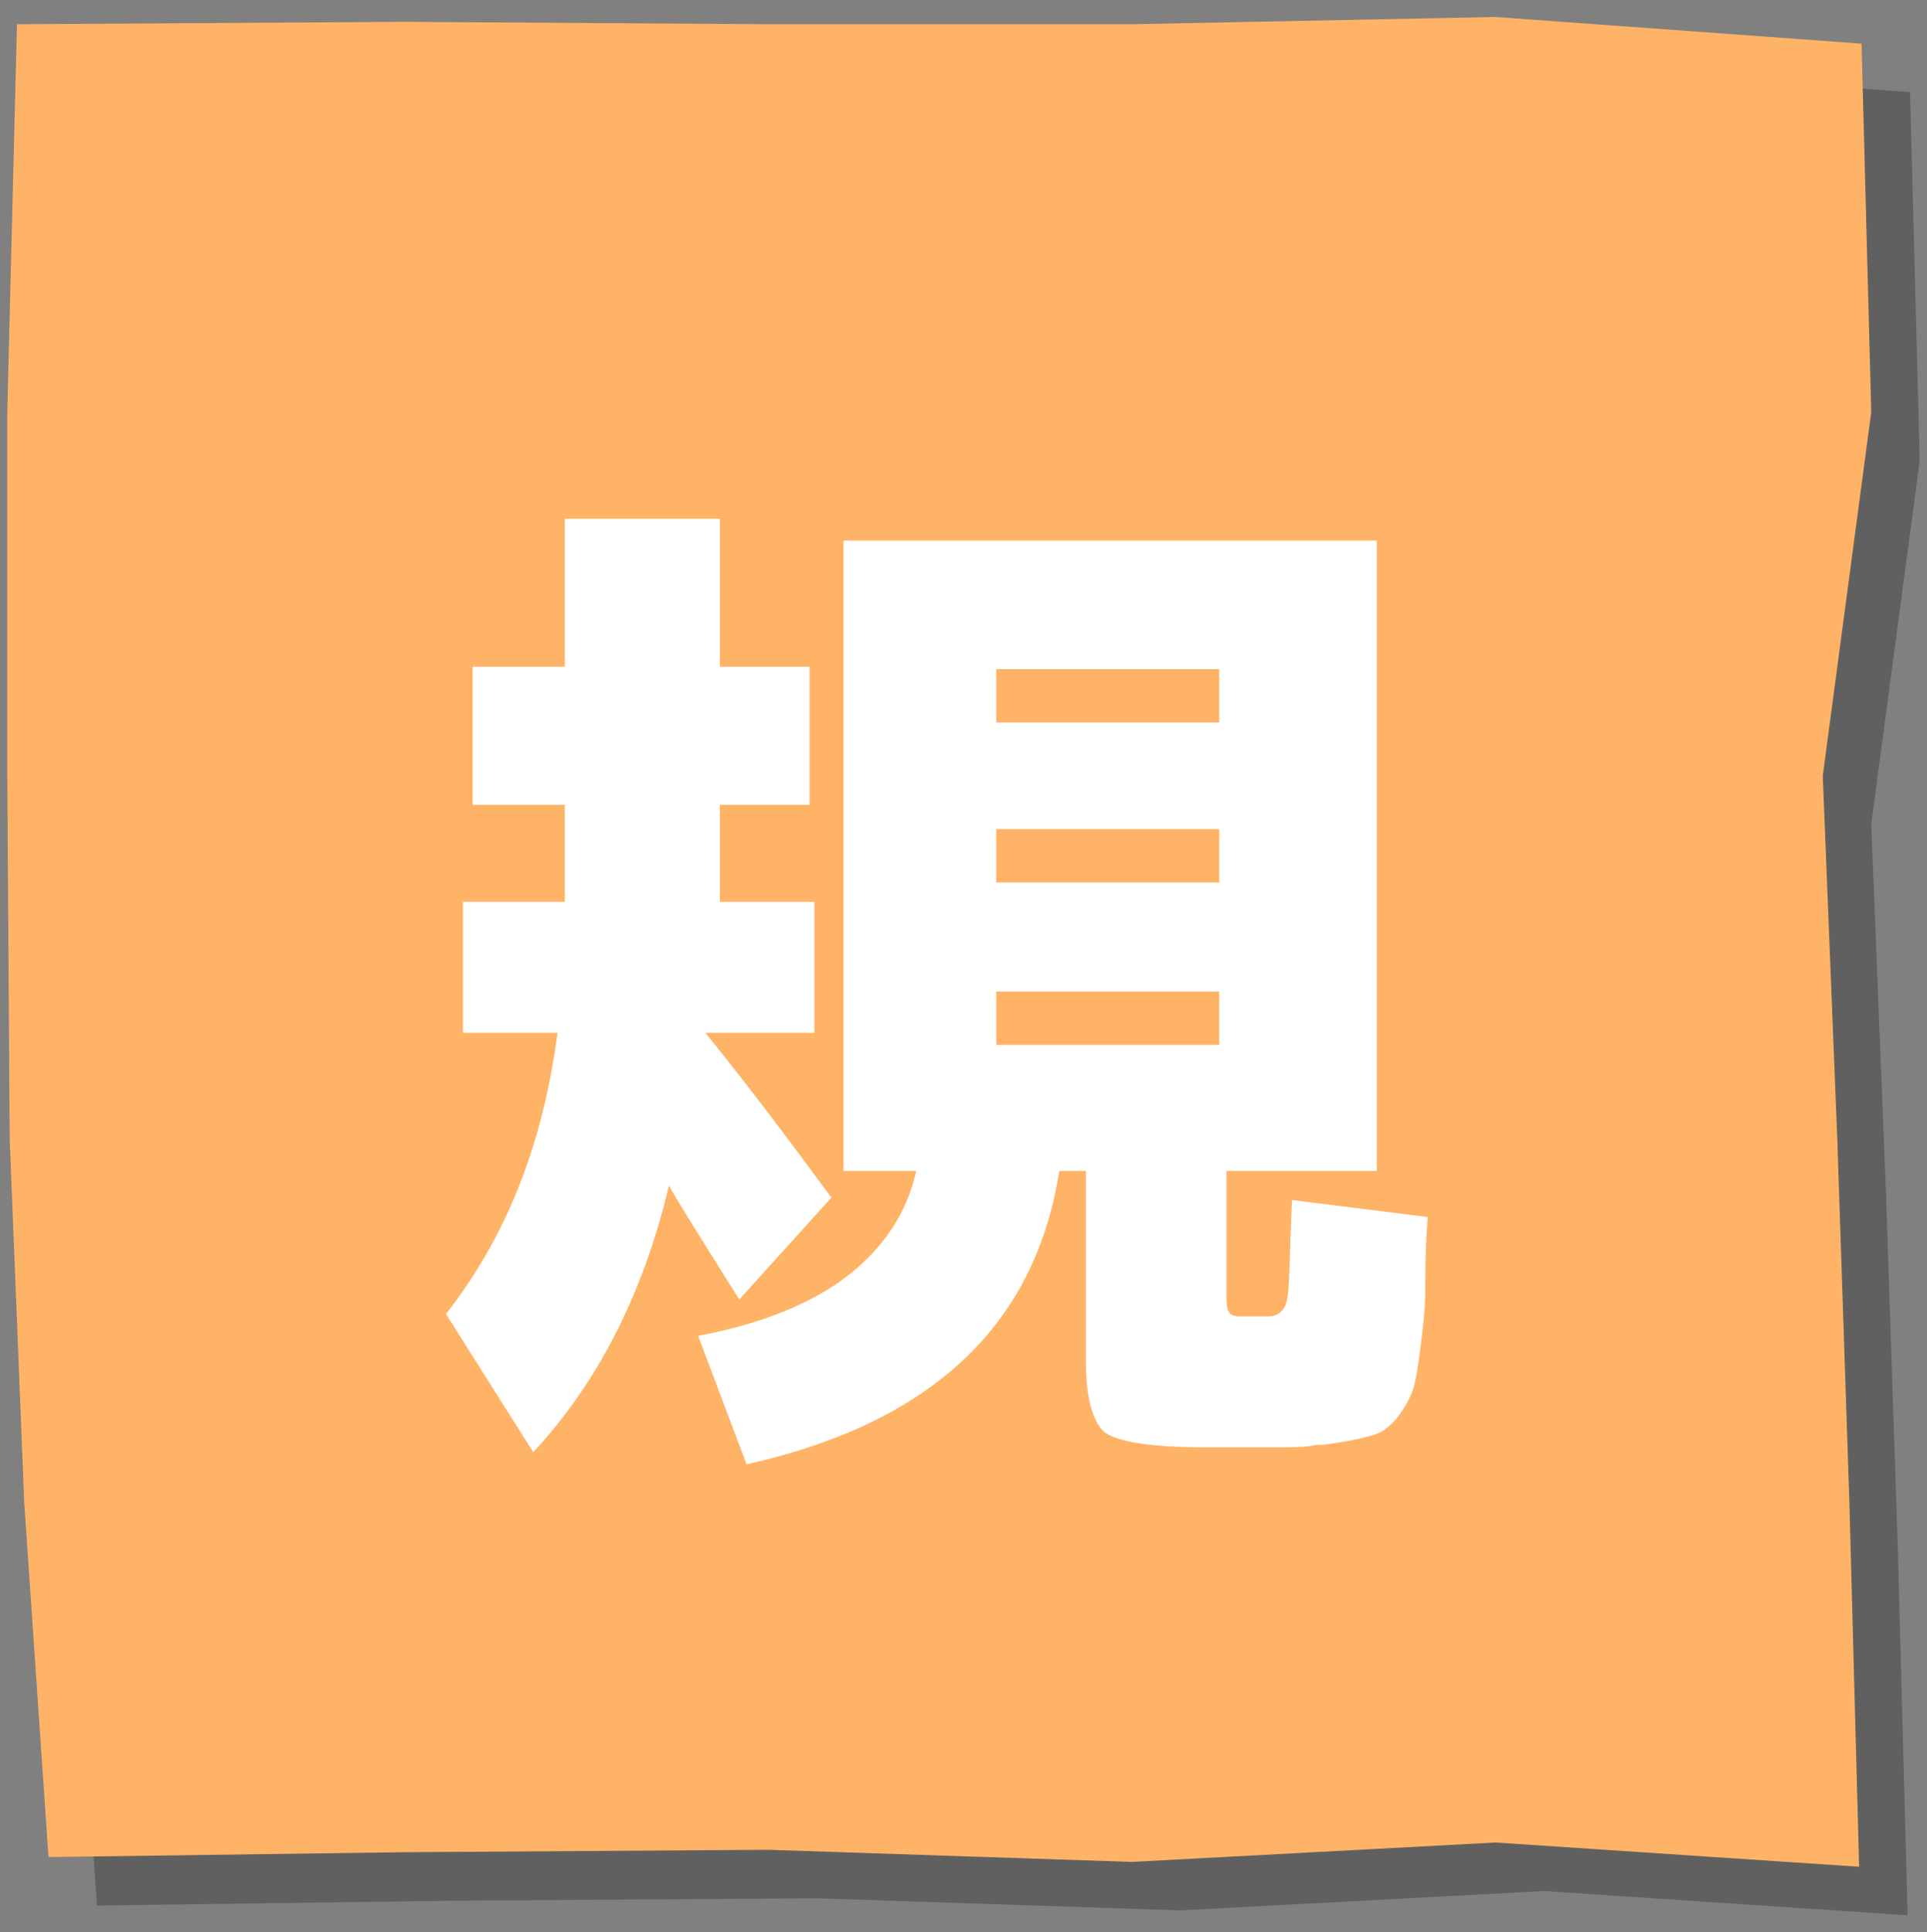
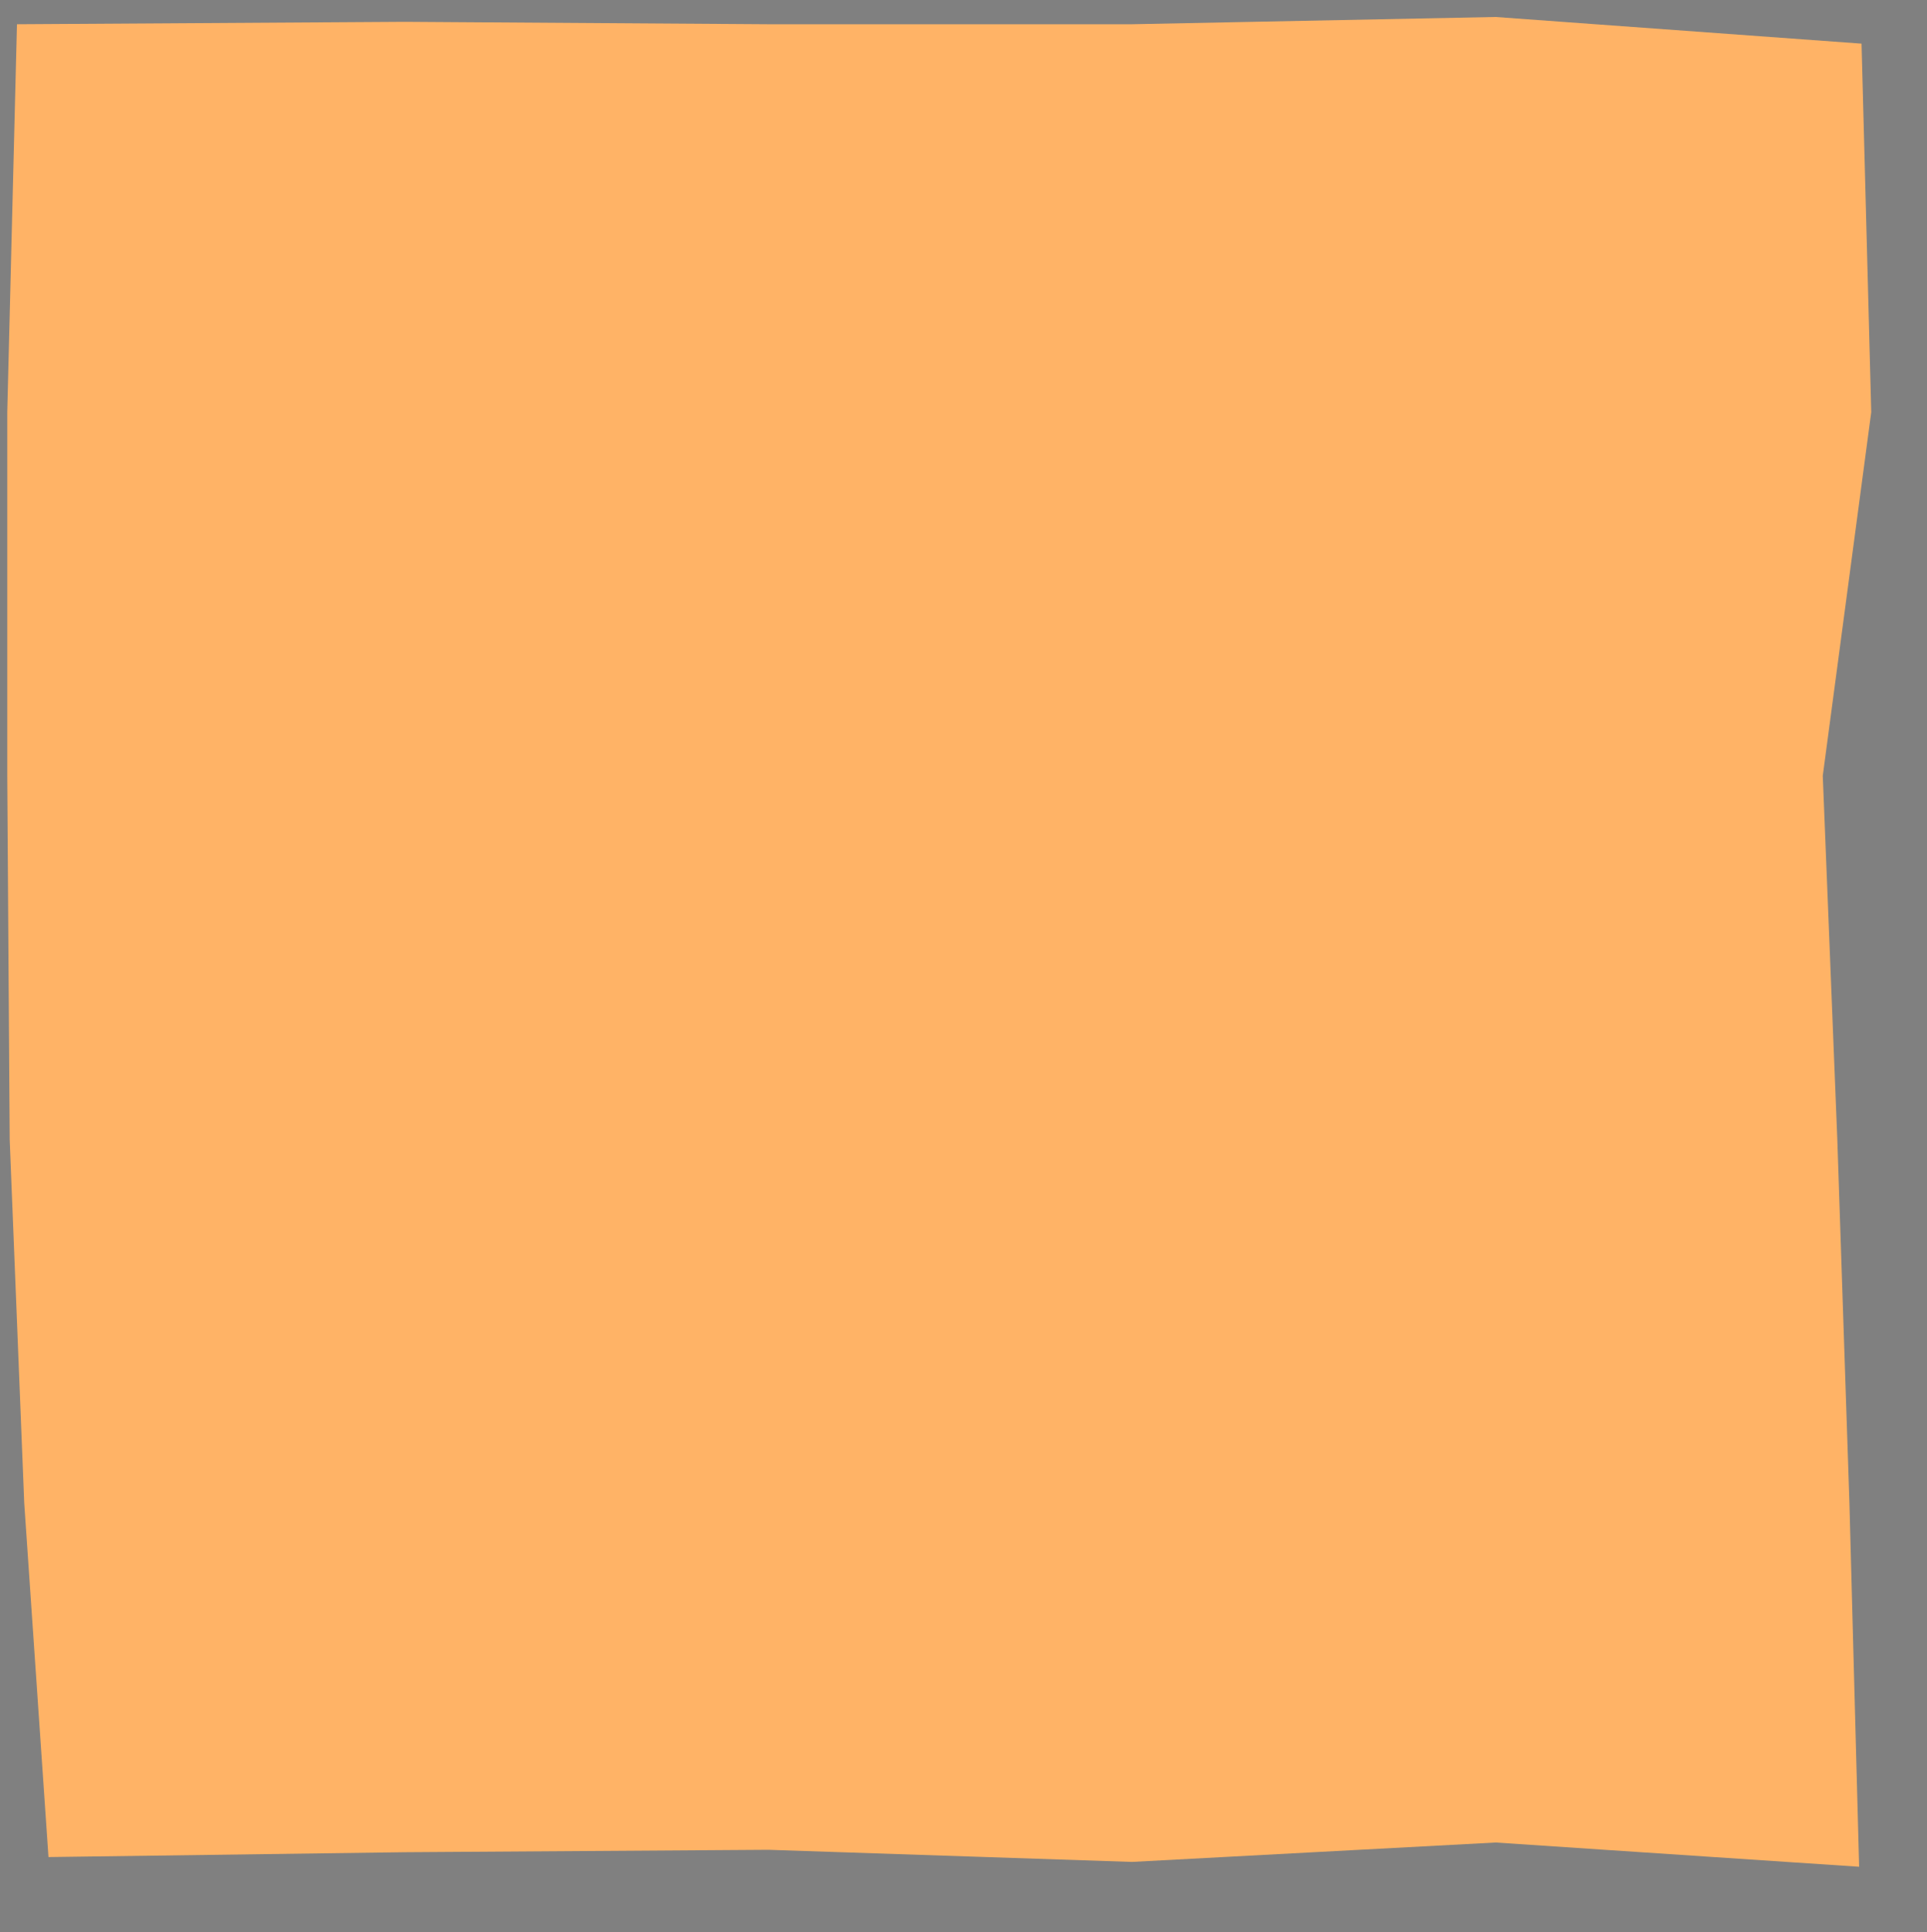
<svg xmlns="http://www.w3.org/2000/svg" version="1.1" id="レイヤー_1" x="0px" y="0px" viewBox="0 0 79.5 79.7" style="enable-background:new 0 0 79.5 79.7;" xml:space="preserve">
  <rect x="0" y="0" width="79.5" height="79.7" fill="#808080" stroke="none" />
  <style type="text/css">
	.st0{opacity:0.25;}
	.st1{fill:#FFB366;}
	.st2{fill:#FFFFFF;}
</style>
  <g>
    <g>
      <g class="st0">
-         <polygon points="78.7,79 63.7,78 48.7,78.8 33.7,78.3 18.7,78.4 4,78.6 3,64 2.4,49 2.3,34 2.3,19 2.7,3 18.7,2.9 33.7,3 48.7,3      63.7,2.7 78.8,3.8 79.2,19 77.2,34 77.8,49 78.3,64    " />
-       </g>
+         </g>
      <g>
        <polygon class="st1" points="76.7,77 61.7,76 46.7,76.8 31.7,76.3 16.7,76.4 2,76.6 1,62 0.4,47 0.3,32 0.3,17 0.7,1 16.7,0.9      31.7,1 46.7,1 61.7,0.7 76.8,1.8 77.2,17 75.2,32 75.8,47 76.3,62    " />
      </g>
    </g>
    <g>
-       <path class="st2" d="M19.1,42.6v-5.4h4.2c0-0.5,0-1.4,0-2.5v-1.5h-3.8v-5.7h3.8v-6.1h6.4v6.1h3.7v5.7h-3.7v1.1c0,1.3,0,2.3,0,2.9    h3.9v5.4h-4.5c2.1,2.6,3.8,4.9,5.2,6.8l-3.8,4.2c-1.7-2.7-2.7-4.3-2.9-4.7c-1.1,4.6-3,8.2-5.6,11l-3.6-5.7c2.5-3.2,4-7,4.6-11.6    H19.1z M52.3,59.7H51h-1.2c-2.2,0-3.6-0.2-4.2-0.6c-0.5-0.4-0.8-1.4-0.8-2.9v-7.9h-1.1c-1,6.4-5.3,10.4-12.9,12.1l-2-5.3    c2.7-0.5,4.8-1.4,6.2-2.5c1.4-1.1,2.4-2.5,2.8-4.3h-3v-26h22v26h-6.2V53c0,0.7,0,1,0.1,1.1c0,0.1,0.2,0.2,0.4,0.2    c0.1,0,0.2,0,0.3,0c0.1,0,0.2,0,0.3,0c0.1,0,0.1,0,0.3,0s0.2,0,0.3,0c0.4,0,0.7-0.2,0.8-0.7c0.1-0.4,0.1-1.8,0.2-4.1l5.6,0.7    c-0.1,1.3-0.1,2.4-0.1,3.1c0,0.7-0.1,1.5-0.2,2.3c-0.1,0.8-0.2,1.4-0.3,1.7c-0.1,0.3-0.3,0.7-0.6,1.1c-0.3,0.4-0.6,0.6-0.8,0.7    c-0.2,0.1-0.6,0.2-1.1,0.3c-0.6,0.1-1,0.2-1.5,0.2C53.9,59.7,53.2,59.7,52.3,59.7z M41.1,29.8h9.2v-2.2h-9.2V29.8z M41.1,34.2v2.2    h9.2v-2.2H41.1z M41.1,40.9v2.2h9.2v-2.2H41.1z" />
-     </g>
+       </g>
  </g>
</svg>